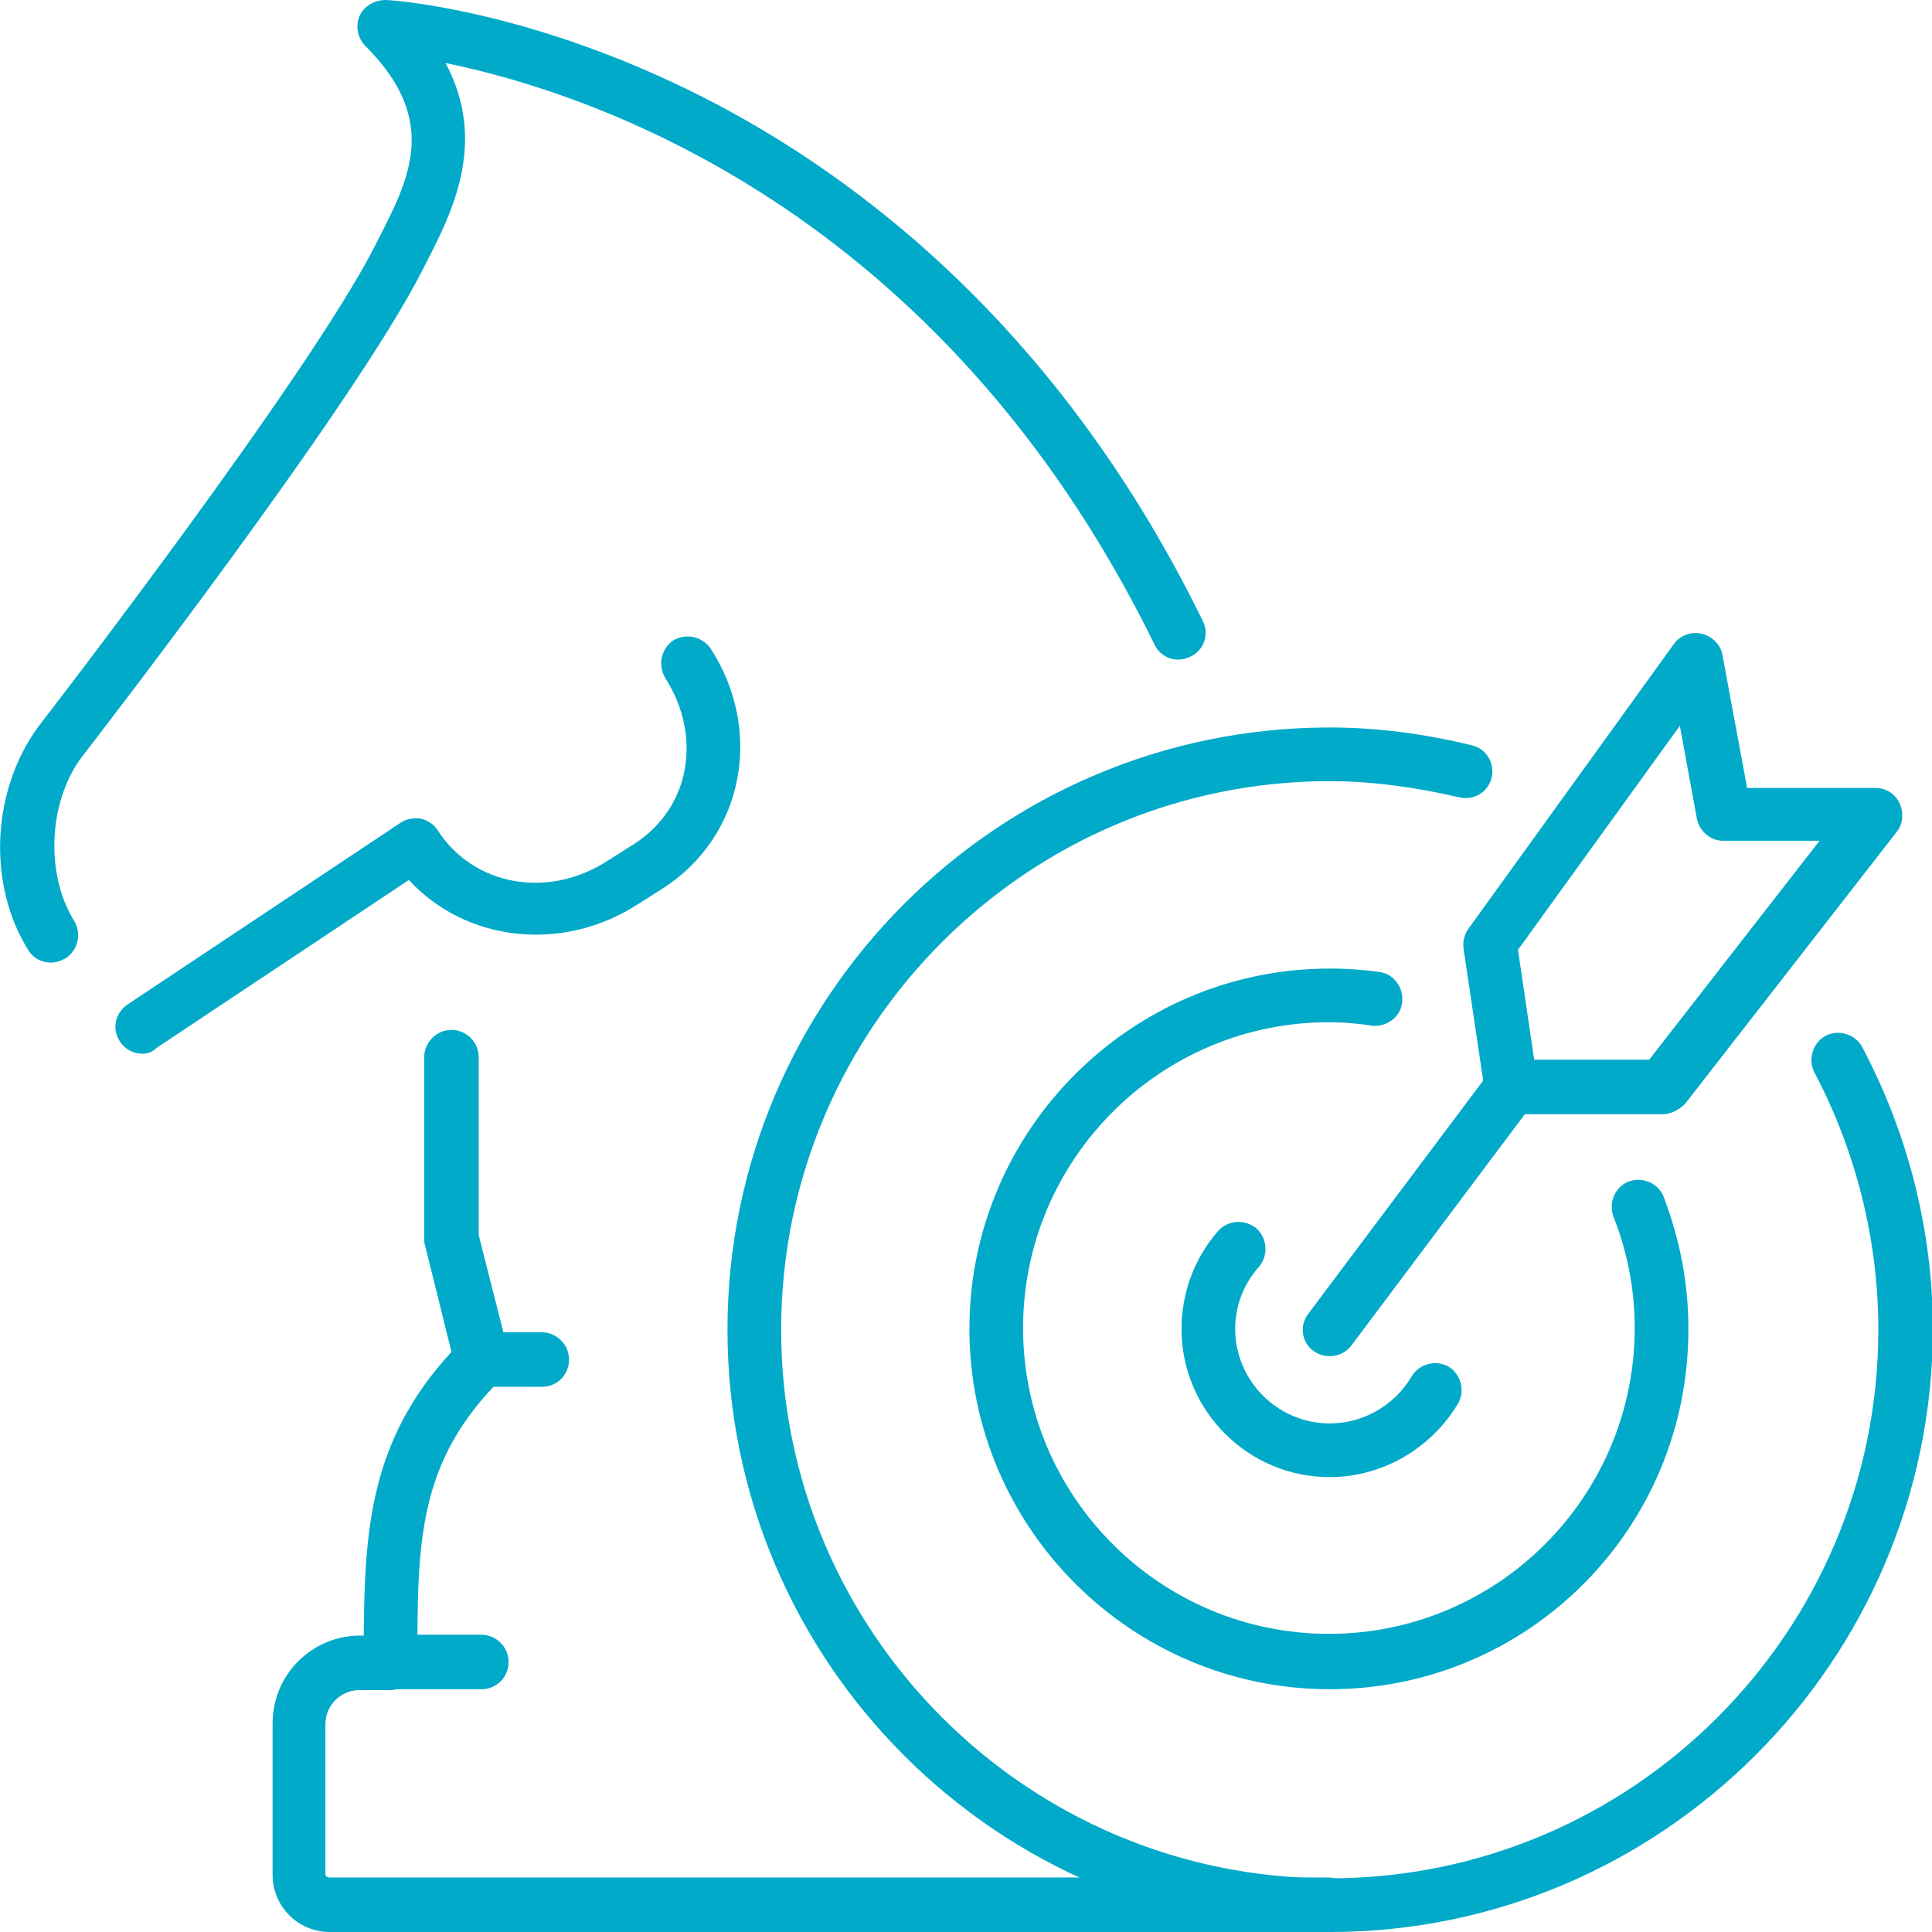
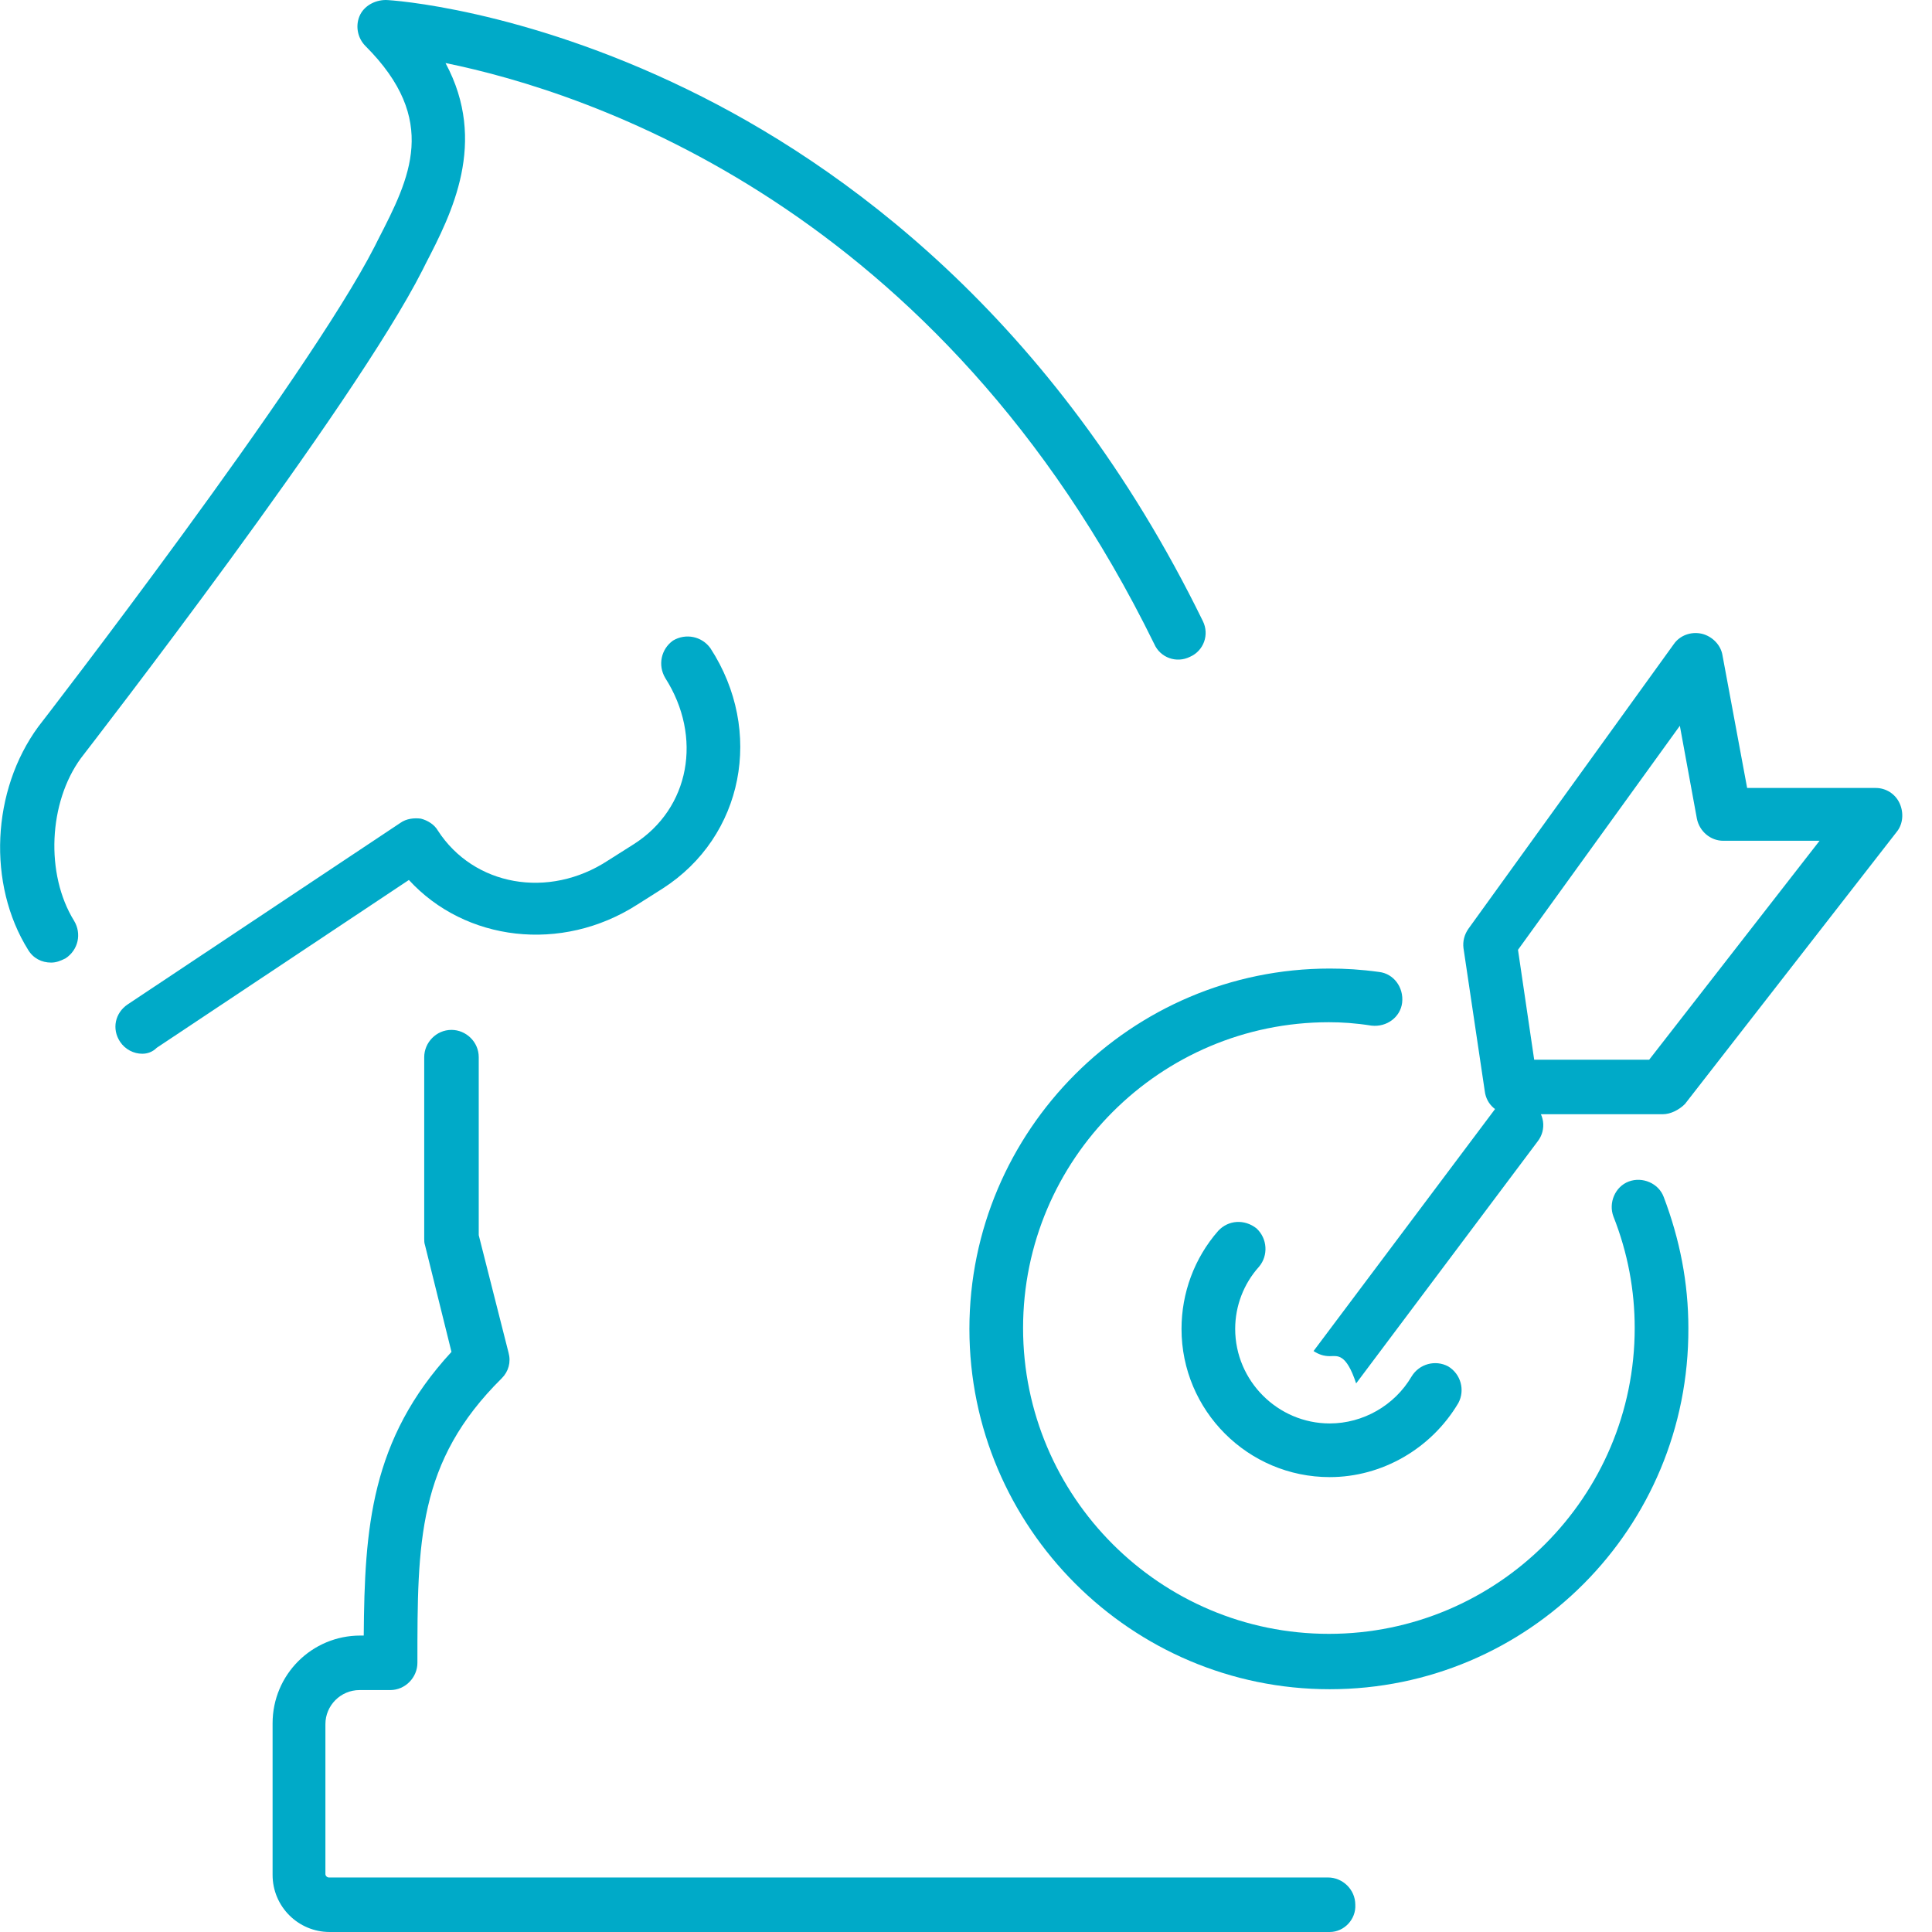
<svg xmlns="http://www.w3.org/2000/svg" id="Layer_1" x="0px" y="0px" viewBox="0 0 226.8 226.8" style="enable-background:new 0 0 226.8 226.8;" xml:space="preserve">
  <style type="text/css"> .st0{fill:#00AAC8;} </style>
  <g id="strategy_00000100354688733364187860000016617399499000418970_">
    <g>
      <g>
        <path class="st0" d="M6,113c-1.1,0-2.1-0.5-2.7-1.5c-4.8-7.7-4.3-18.7,1.2-26.2c0.4-0.5,31.6-40.9,39.5-56.4l0.4-0.8 c3.7-7.2,7.2-14-1.5-22.7c-0.9-0.9-1.2-2.3-0.7-3.5C42.7,0.7,44,0,45.3,0c0.6,0,15.9,1,35.4,10.5c17.9,8.7,43,26.6,60.5,62.4 c0.8,1.6,0.1,3.5-1.5,4.2c-1.6,0.8-3.5,0.1-4.2-1.5C110.3,24.2,69,10.8,52.3,7.4c5,9.3,0.7,17.7-2.3,23.5l-0.4,0.8 c-8.1,16-38.8,55.6-40.1,57.3c-3.8,5.2-4.2,13.6-0.8,19.1c0.9,1.5,0.5,3.4-1,4.4C7.1,112.8,6.6,113,6,113z" />
      </g>
      <g>
        <path class="st0" d="M16.7,123.7c-1,0-2-0.5-2.6-1.4c-1-1.5-0.6-3.4,0.9-4.4l32-21.3c0.7-0.5,1.6-0.6,2.4-0.5 c0.8,0.2,1.6,0.7,2,1.4c4.2,6.5,13,8.1,20,3.5l3-1.9c6.6-4.2,8.1-12.6,3.7-19.5c-0.9-1.5-0.5-3.4,0.9-4.4 c1.5-0.9,3.4-0.5,4.4,0.9c6.3,9.7,3.9,22.1-5.6,28.2l-3,1.9c-8.9,5.7-20.2,4.3-26.8-2.9l-29.6,19.7 C17.9,123.5,17.3,123.7,16.7,123.7z" />
      </g>
      <g>
        <path class="st0" d="M156.1,226.8H38.7c-3.7,0-6.7-3-6.7-6.7v-17.8c0-5.7,4.6-10.3,10.3-10.3h0.4c0.1-12.6,0.8-23,10.3-33.3 l-3.1-12.5c-0.1-0.3-0.1-0.5-0.1-0.8v-21.3c0-1.7,1.4-3.2,3.2-3.2c1.7,0,3.2,1.4,3.2,3.2V145l3.5,13.8c0.3,1.1,0,2.2-0.8,3 C49,171.6,49,181,49,195.2c0,1.7-1.4,3.2-3.2,3.2h-3.6c-2.2,0-4,1.8-4,4V220c0,0.2,0.2,0.4,0.4,0.4h117.3c1.7,0,3.2,1.4,3.2,3.2 C159.2,225.3,157.8,226.8,156.1,226.8z" />
      </g>
      <g>
-         <path class="st0" d="M63.6,162.8h-7.1c-1.7,0-3.2-1.4-3.2-3.2s1.4-3.2,3.2-3.2h7.1c1.7,0,3.2,1.4,3.2,3.2S65.4,162.8,63.6,162.8z " />
-       </g>
+         </g>
      <g>
-         <path class="st0" d="M56.5,198.3H45.8c-1.7,0-3.2-1.4-3.2-3.2s1.4-3.2,3.2-3.2h10.7c1.7,0,3.2,1.4,3.2,3.2S58.3,198.3,56.5,198.3 z" />
-       </g>
+         </g>
    </g>
    <g>
      <g>
        <g>
          <path class="st0" d="M195.2,130.8h-17.8c-1.6,0-2.9-1.1-3.1-2.7l-2.5-16.8c-0.1-0.8,0.1-1.6,0.6-2.3l24.1-33.4 c0.7-1,2-1.5,3.3-1.2c1.2,0.3,2.2,1.3,2.4,2.5l2.9,15.6h15.1c1.2,0,2.3,0.7,2.8,1.8c0.5,1.1,0.4,2.4-0.3,3.3l-24.9,32 C197.1,130.3,196.1,130.8,195.2,130.8z M180.1,124.4h13.5l20-25.7h-11.3c-1.5,0-2.8-1.1-3.1-2.6l-2-10.9l-19,26.3L180.1,124.4z" />
        </g>
        <g>
-           <path class="st0" d="M156.1,159.2c-0.7,0-1.3-0.2-1.9-0.6c-1.4-1-1.7-3-0.6-4.4l21.3-28.4c1-1.4,3-1.7,4.4-0.6 c1.4,1,1.7,3,0.6,4.4l-21.3,28.4C158,158.8,157,159.2,156.1,159.2z" />
+           <path class="st0" d="M156.1,159.2c-0.7,0-1.3-0.2-1.9-0.6l21.3-28.4c1-1.4,3-1.7,4.4-0.6 c1.4,1,1.7,3,0.6,4.4l-21.3,28.4C158,158.8,157,159.2,156.1,159.2z" />
        </g>
      </g>
      <g>
-         <path class="st0" d="M156.1,226.8c-39,0-70.7-31.7-70.7-70.7s31.7-70.7,70.7-70.7c5.4,0,11,0.7,16.7,2.1c1.7,0.4,2.7,2.1,2.3,3.8 c-0.4,1.7-2.1,2.7-3.8,2.3c-5.2-1.2-10.3-1.9-15.2-1.9c-35.5,0-64.4,28.9-64.4,64.4s28.9,64.4,64.4,64.4s64.4-28.9,64.4-64.4 c0-10.5-2.6-20.9-7.5-30.2c-0.8-1.5-0.2-3.5,1.3-4.3c1.5-0.8,3.5-0.2,4.3,1.3c5.4,10.2,8.3,21.6,8.3,33.2 C226.8,195,195.1,226.8,156.1,226.8z" />
-       </g>
+         </g>
      <g>
        <path class="st0" d="M156.1,198.3c-23.3,0-42.3-19-42.3-42.3c0-23.3,19-42.3,42.3-42.3c1.8,0,3.6,0.1,5.8,0.4 c1.7,0.2,2.9,1.8,2.7,3.6c-0.2,1.7-1.8,2.9-3.6,2.7c-1.9-0.3-3.5-0.4-5-0.4c-19.8,0-35.9,16.1-35.9,35.9 c0,19.8,16.1,35.9,35.9,35.9c19.8,0,35.9-16.1,35.9-35.9c0-4.4-0.8-8.8-2.5-13.1c-0.6-1.6,0.2-3.5,1.8-4.1s3.5,0.2,4.1,1.8 c1.9,5,2.9,10.1,2.9,15.4C198.3,179.4,179.4,198.3,156.1,198.3z" />
      </g>
      <g>
        <path class="st0" d="M156.1,173.4c-9.6,0-17.4-7.8-17.4-17.4c0-4.2,1.5-8.3,4.3-11.5c1.2-1.3,3.1-1.4,4.5-0.3 c1.3,1.2,1.4,3.2,0.3,4.5c-1.8,2-2.8,4.6-2.8,7.3c0,6.1,5,11.1,11.1,11.1c3.9,0,7.6-2.1,9.6-5.5c0.9-1.5,2.8-2,4.3-1.2 c1.5,0.9,2,2.8,1.2,4.3C168,170.1,162.2,173.4,156.1,173.4z" />
      </g>
    </g>
  </g>
</svg>